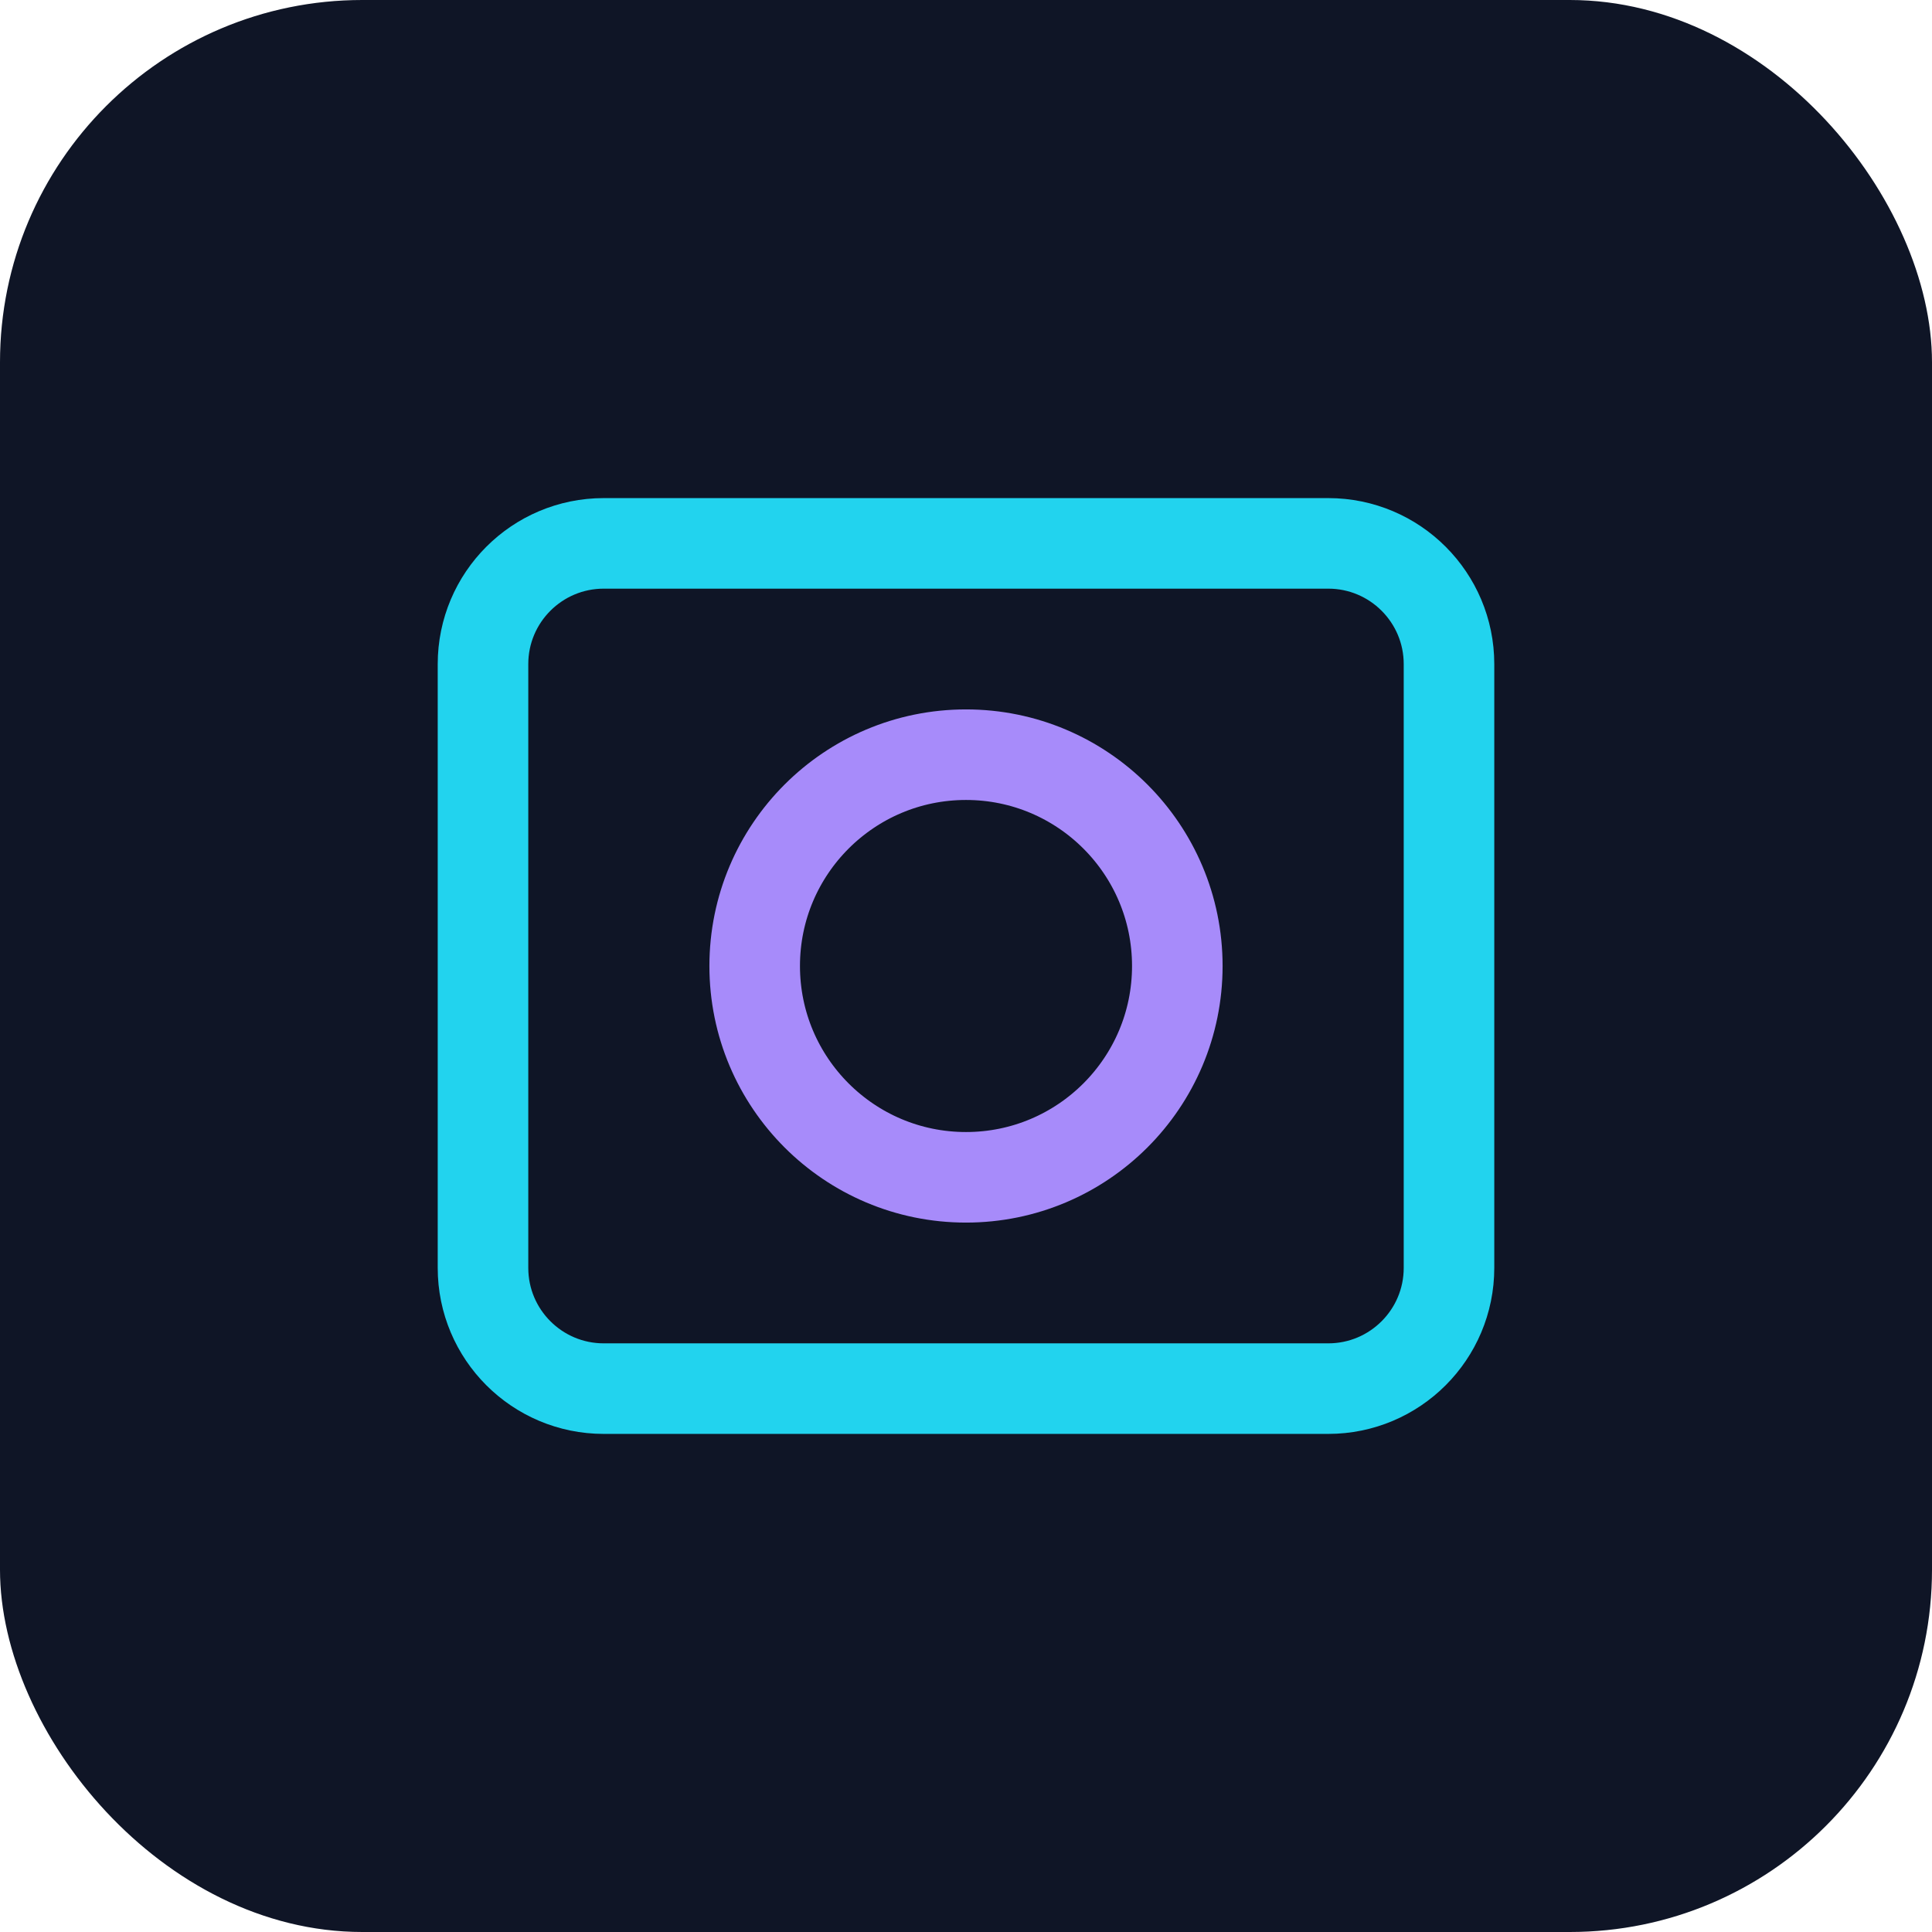
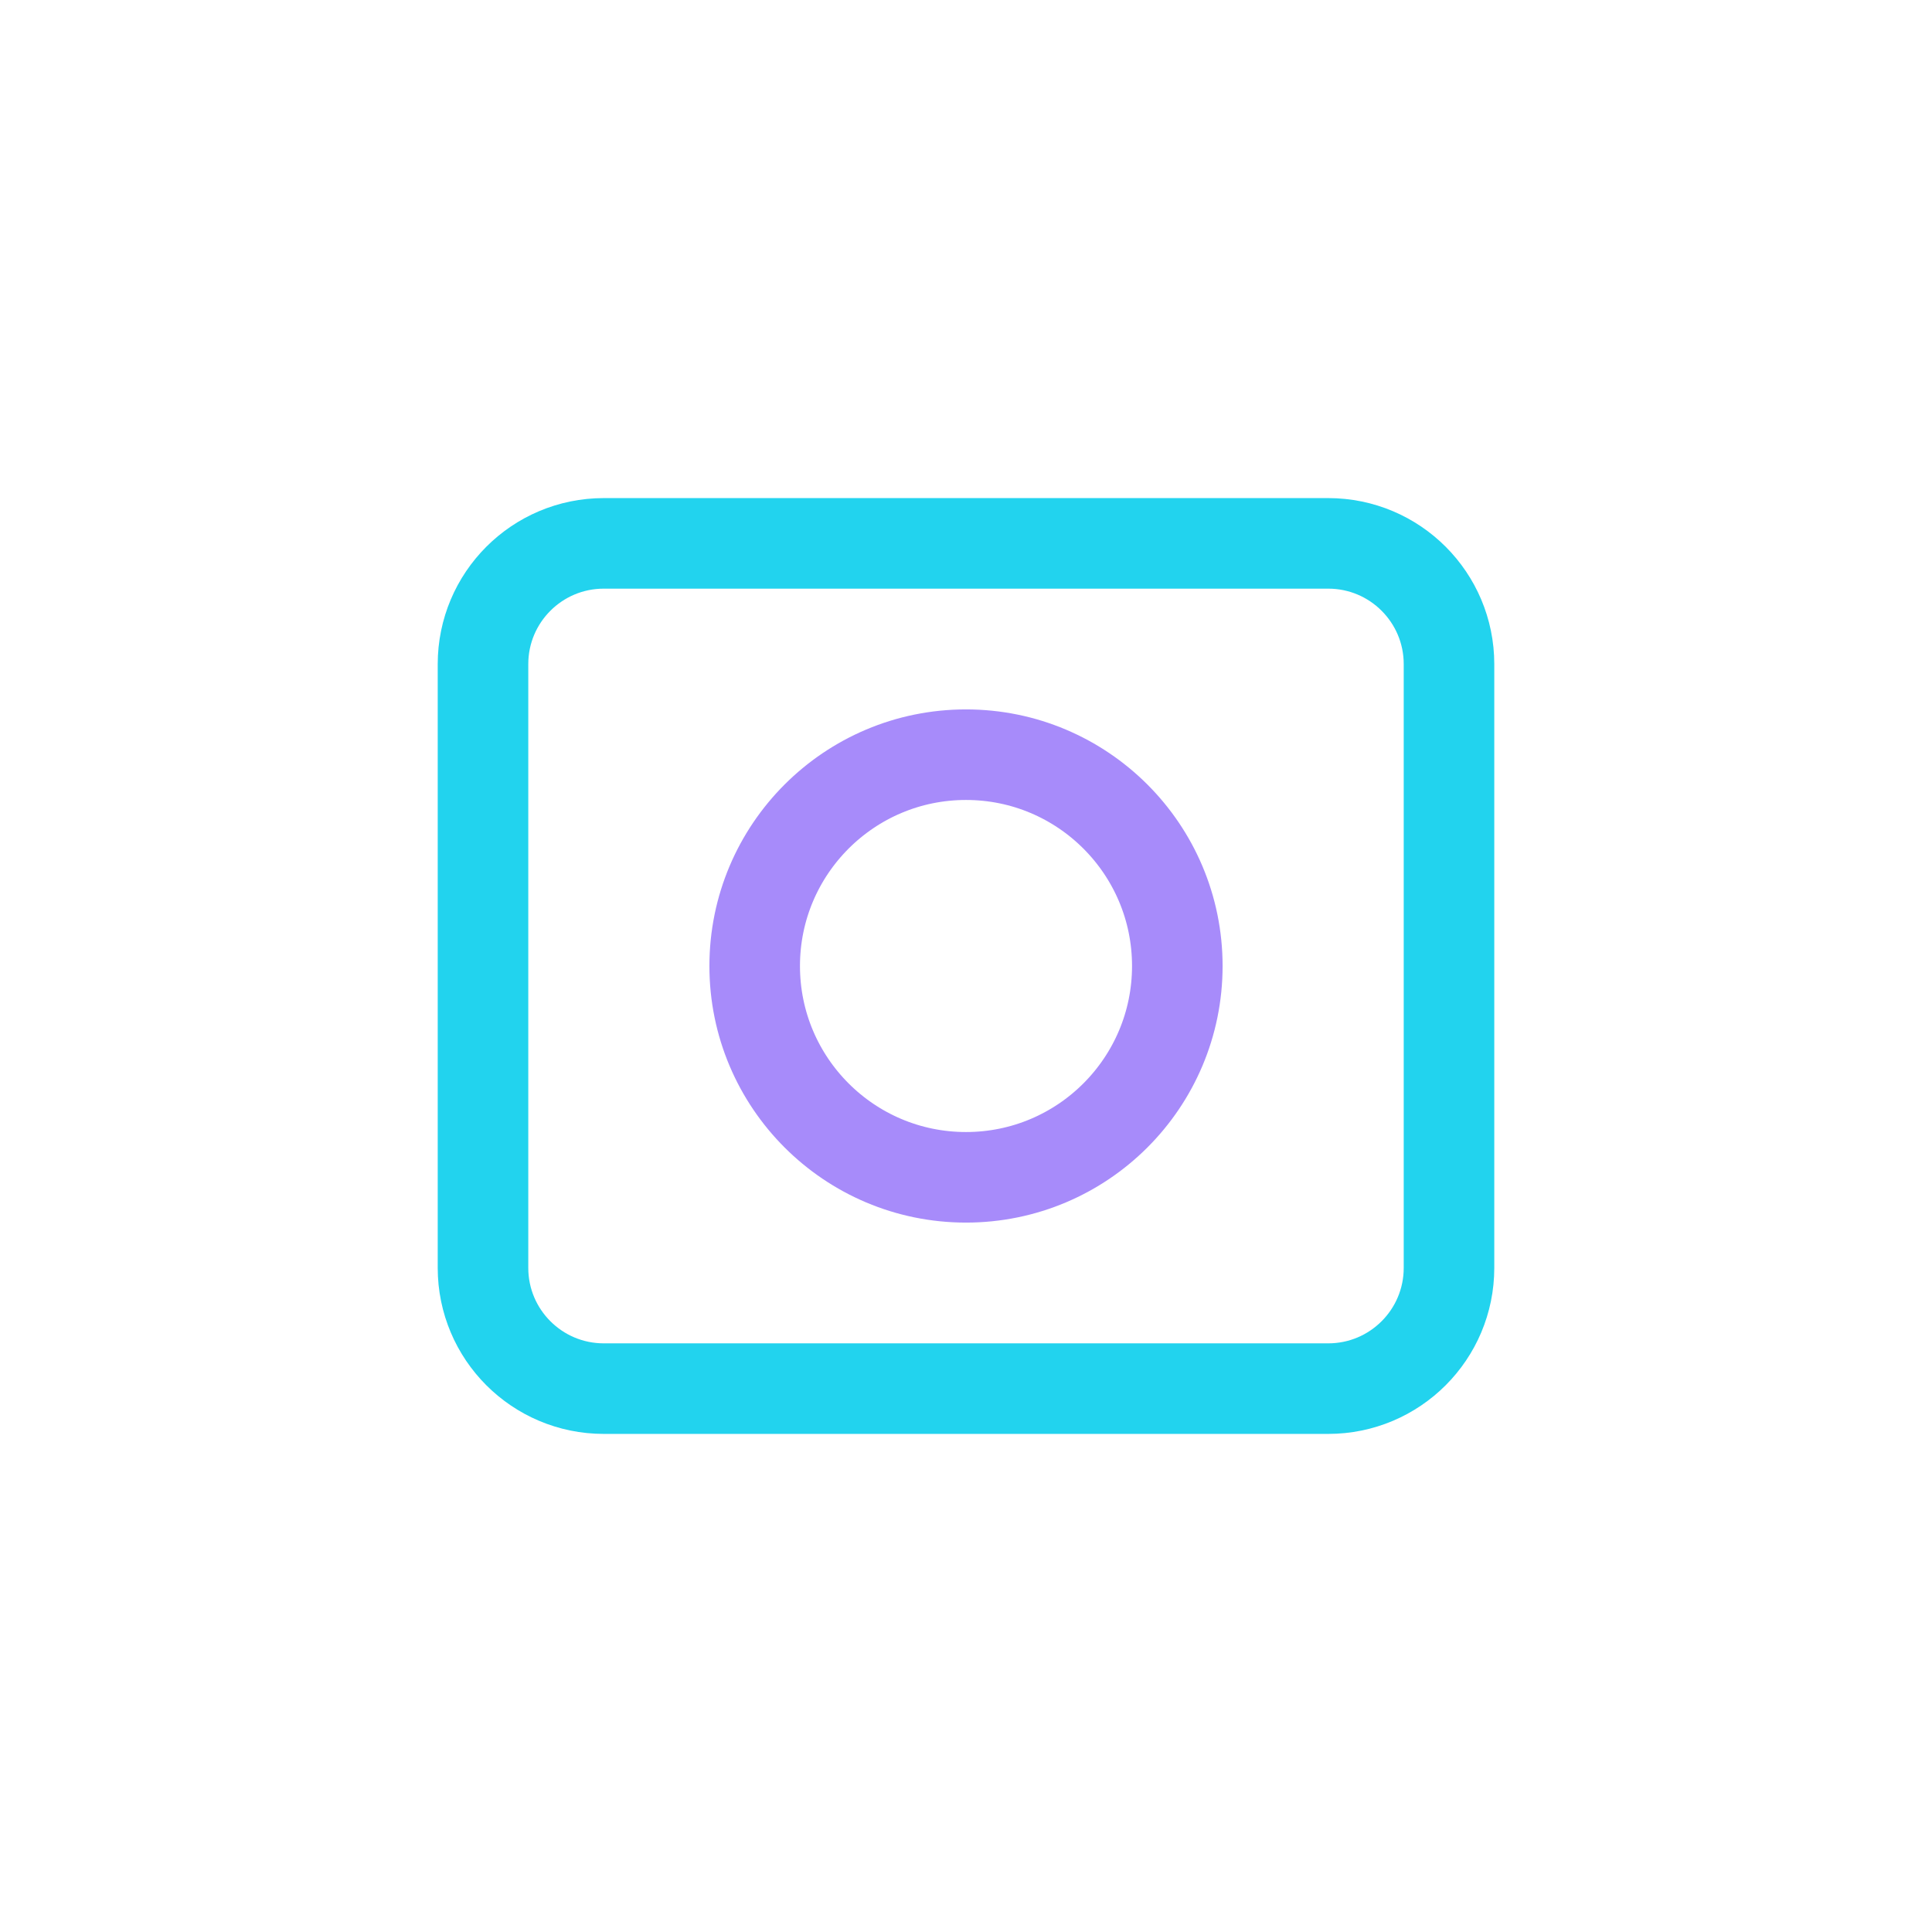
<svg xmlns="http://www.w3.org/2000/svg" width="64" height="64" viewBox="0 0 64 64" fill="none">
-   <rect width="64" height="64" rx="12" fill="#0F1526" />
  <path d="M16 22C16 19.791 17.791 18 20 18H44C46.209 18 48 19.791 48 22V42C48 44.209 46.209 46 44 46H20C17.791 46 16 44.209 16 42V22Z" stroke="#22d3ee" stroke-width="3" />
  <circle cx="32" cy="32" r="7" stroke="#a78bfa" stroke-width="3" />
</svg>